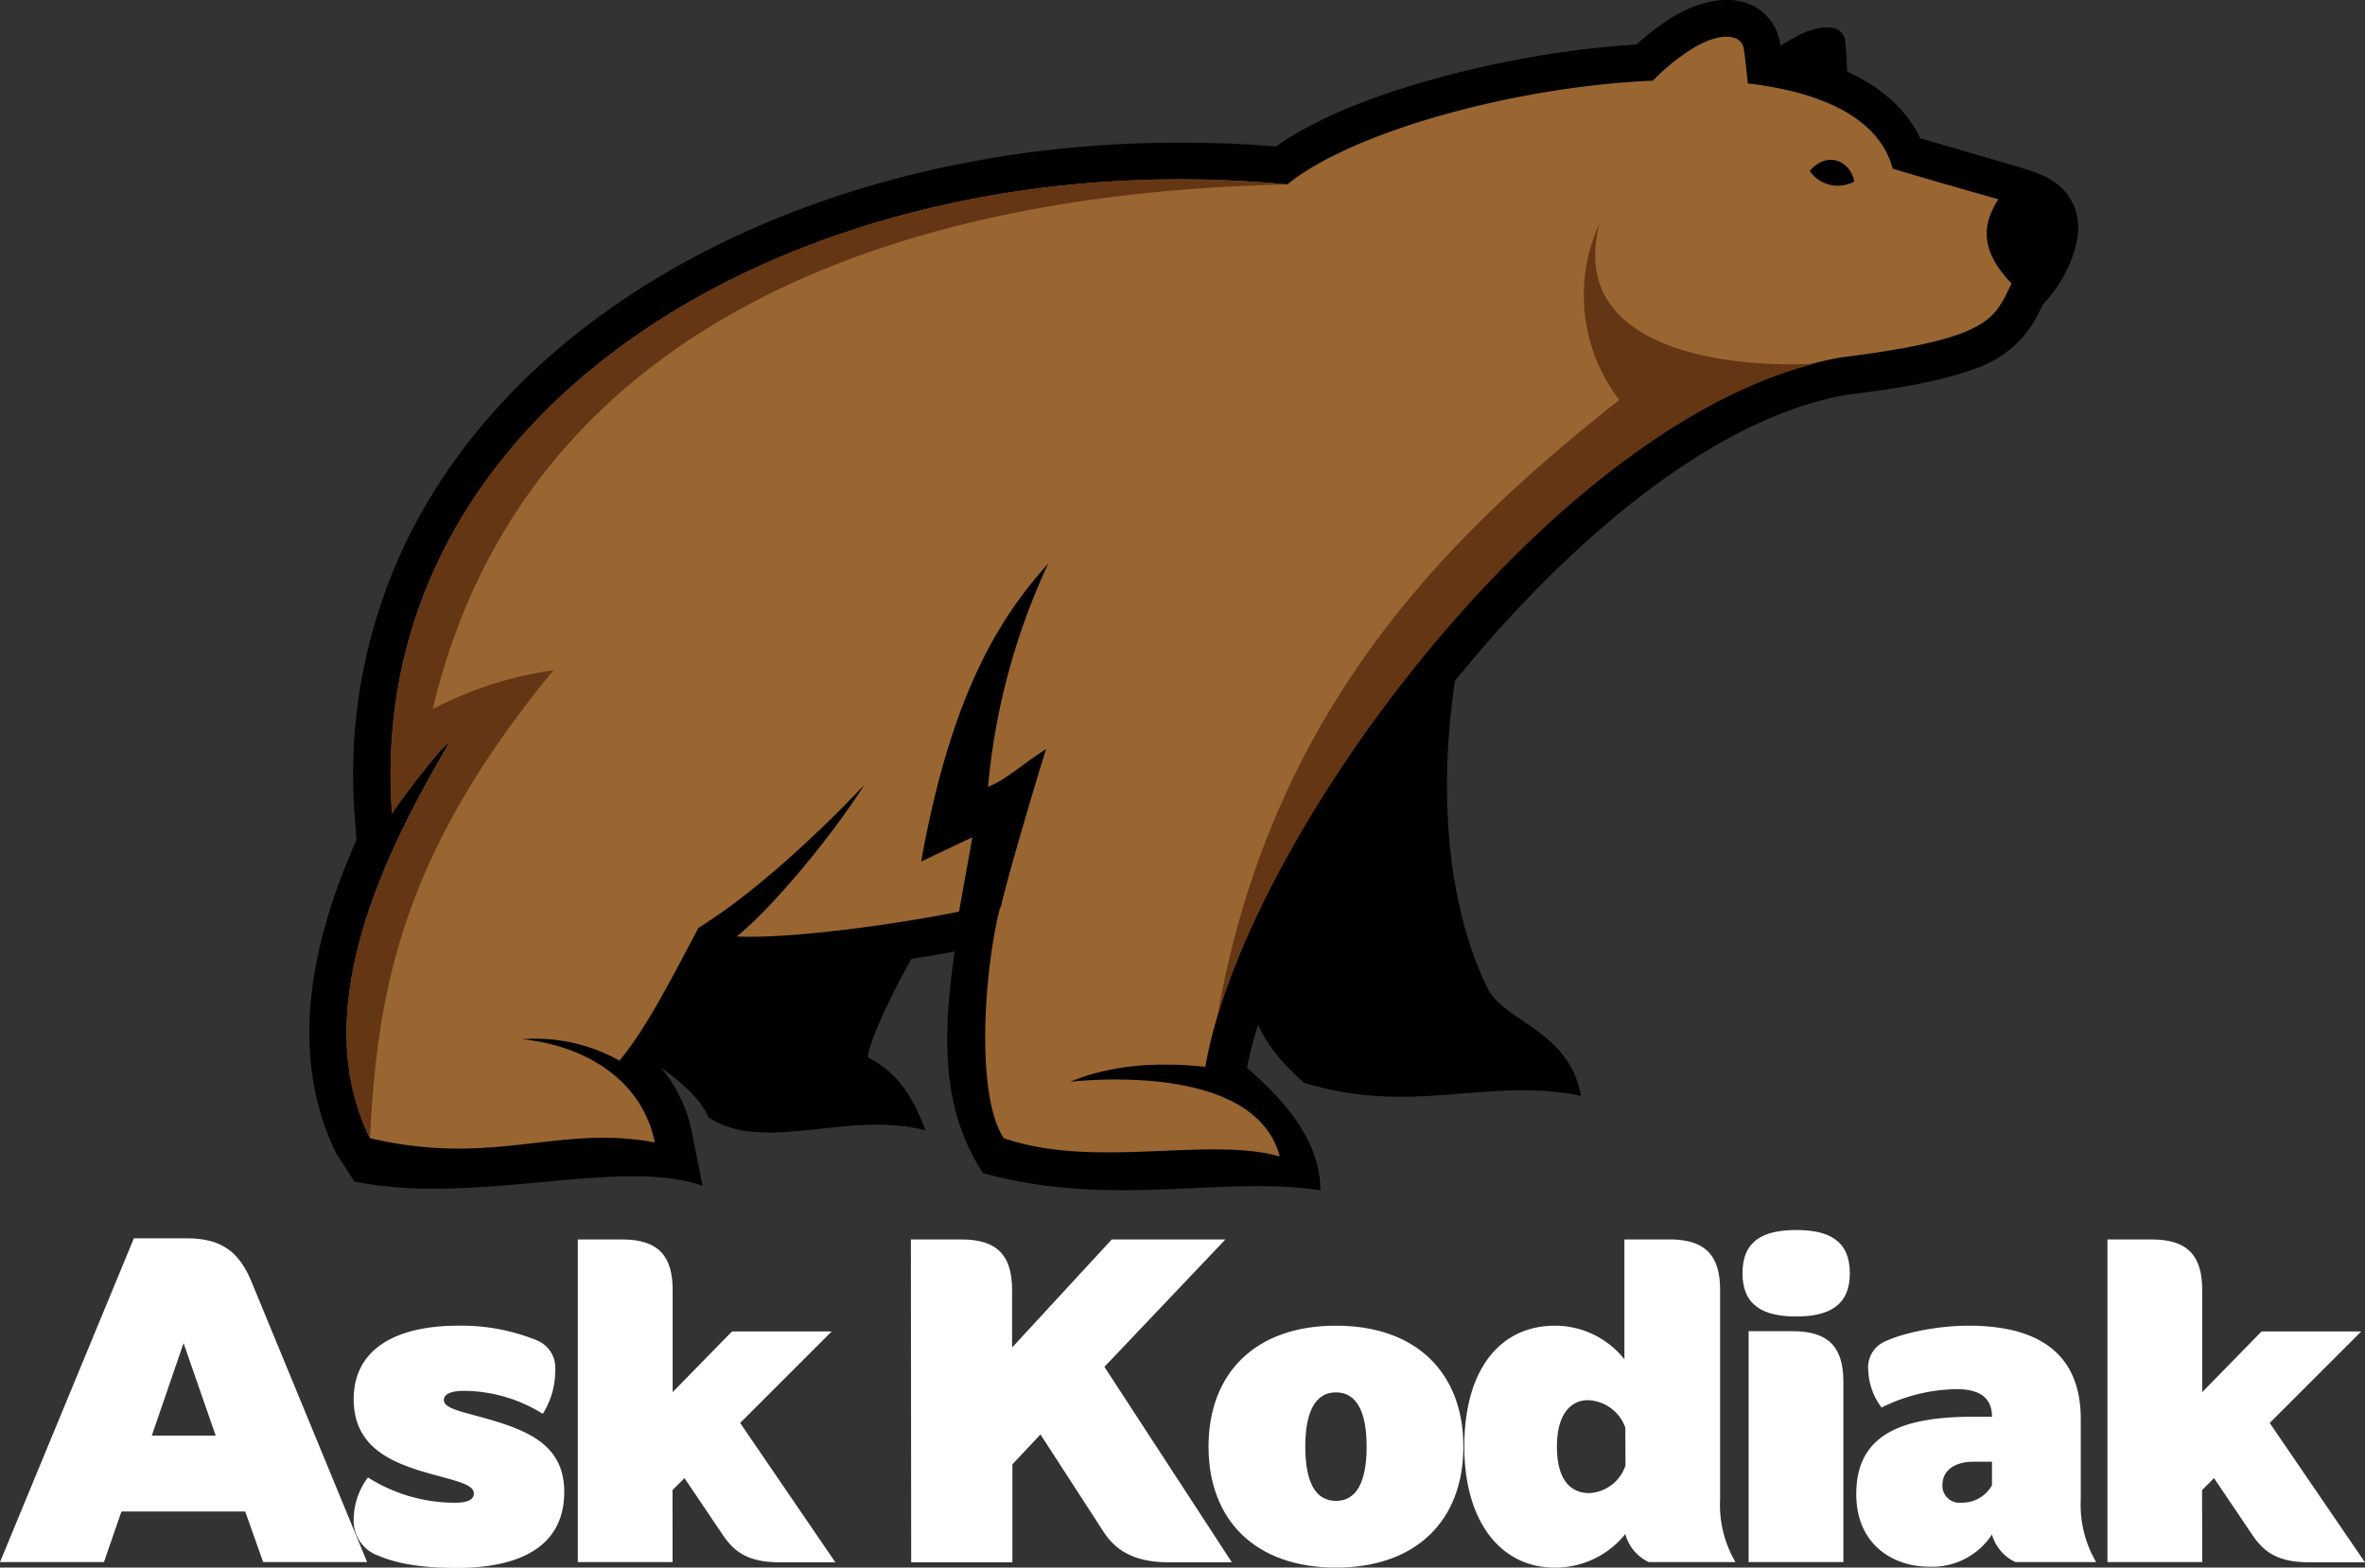
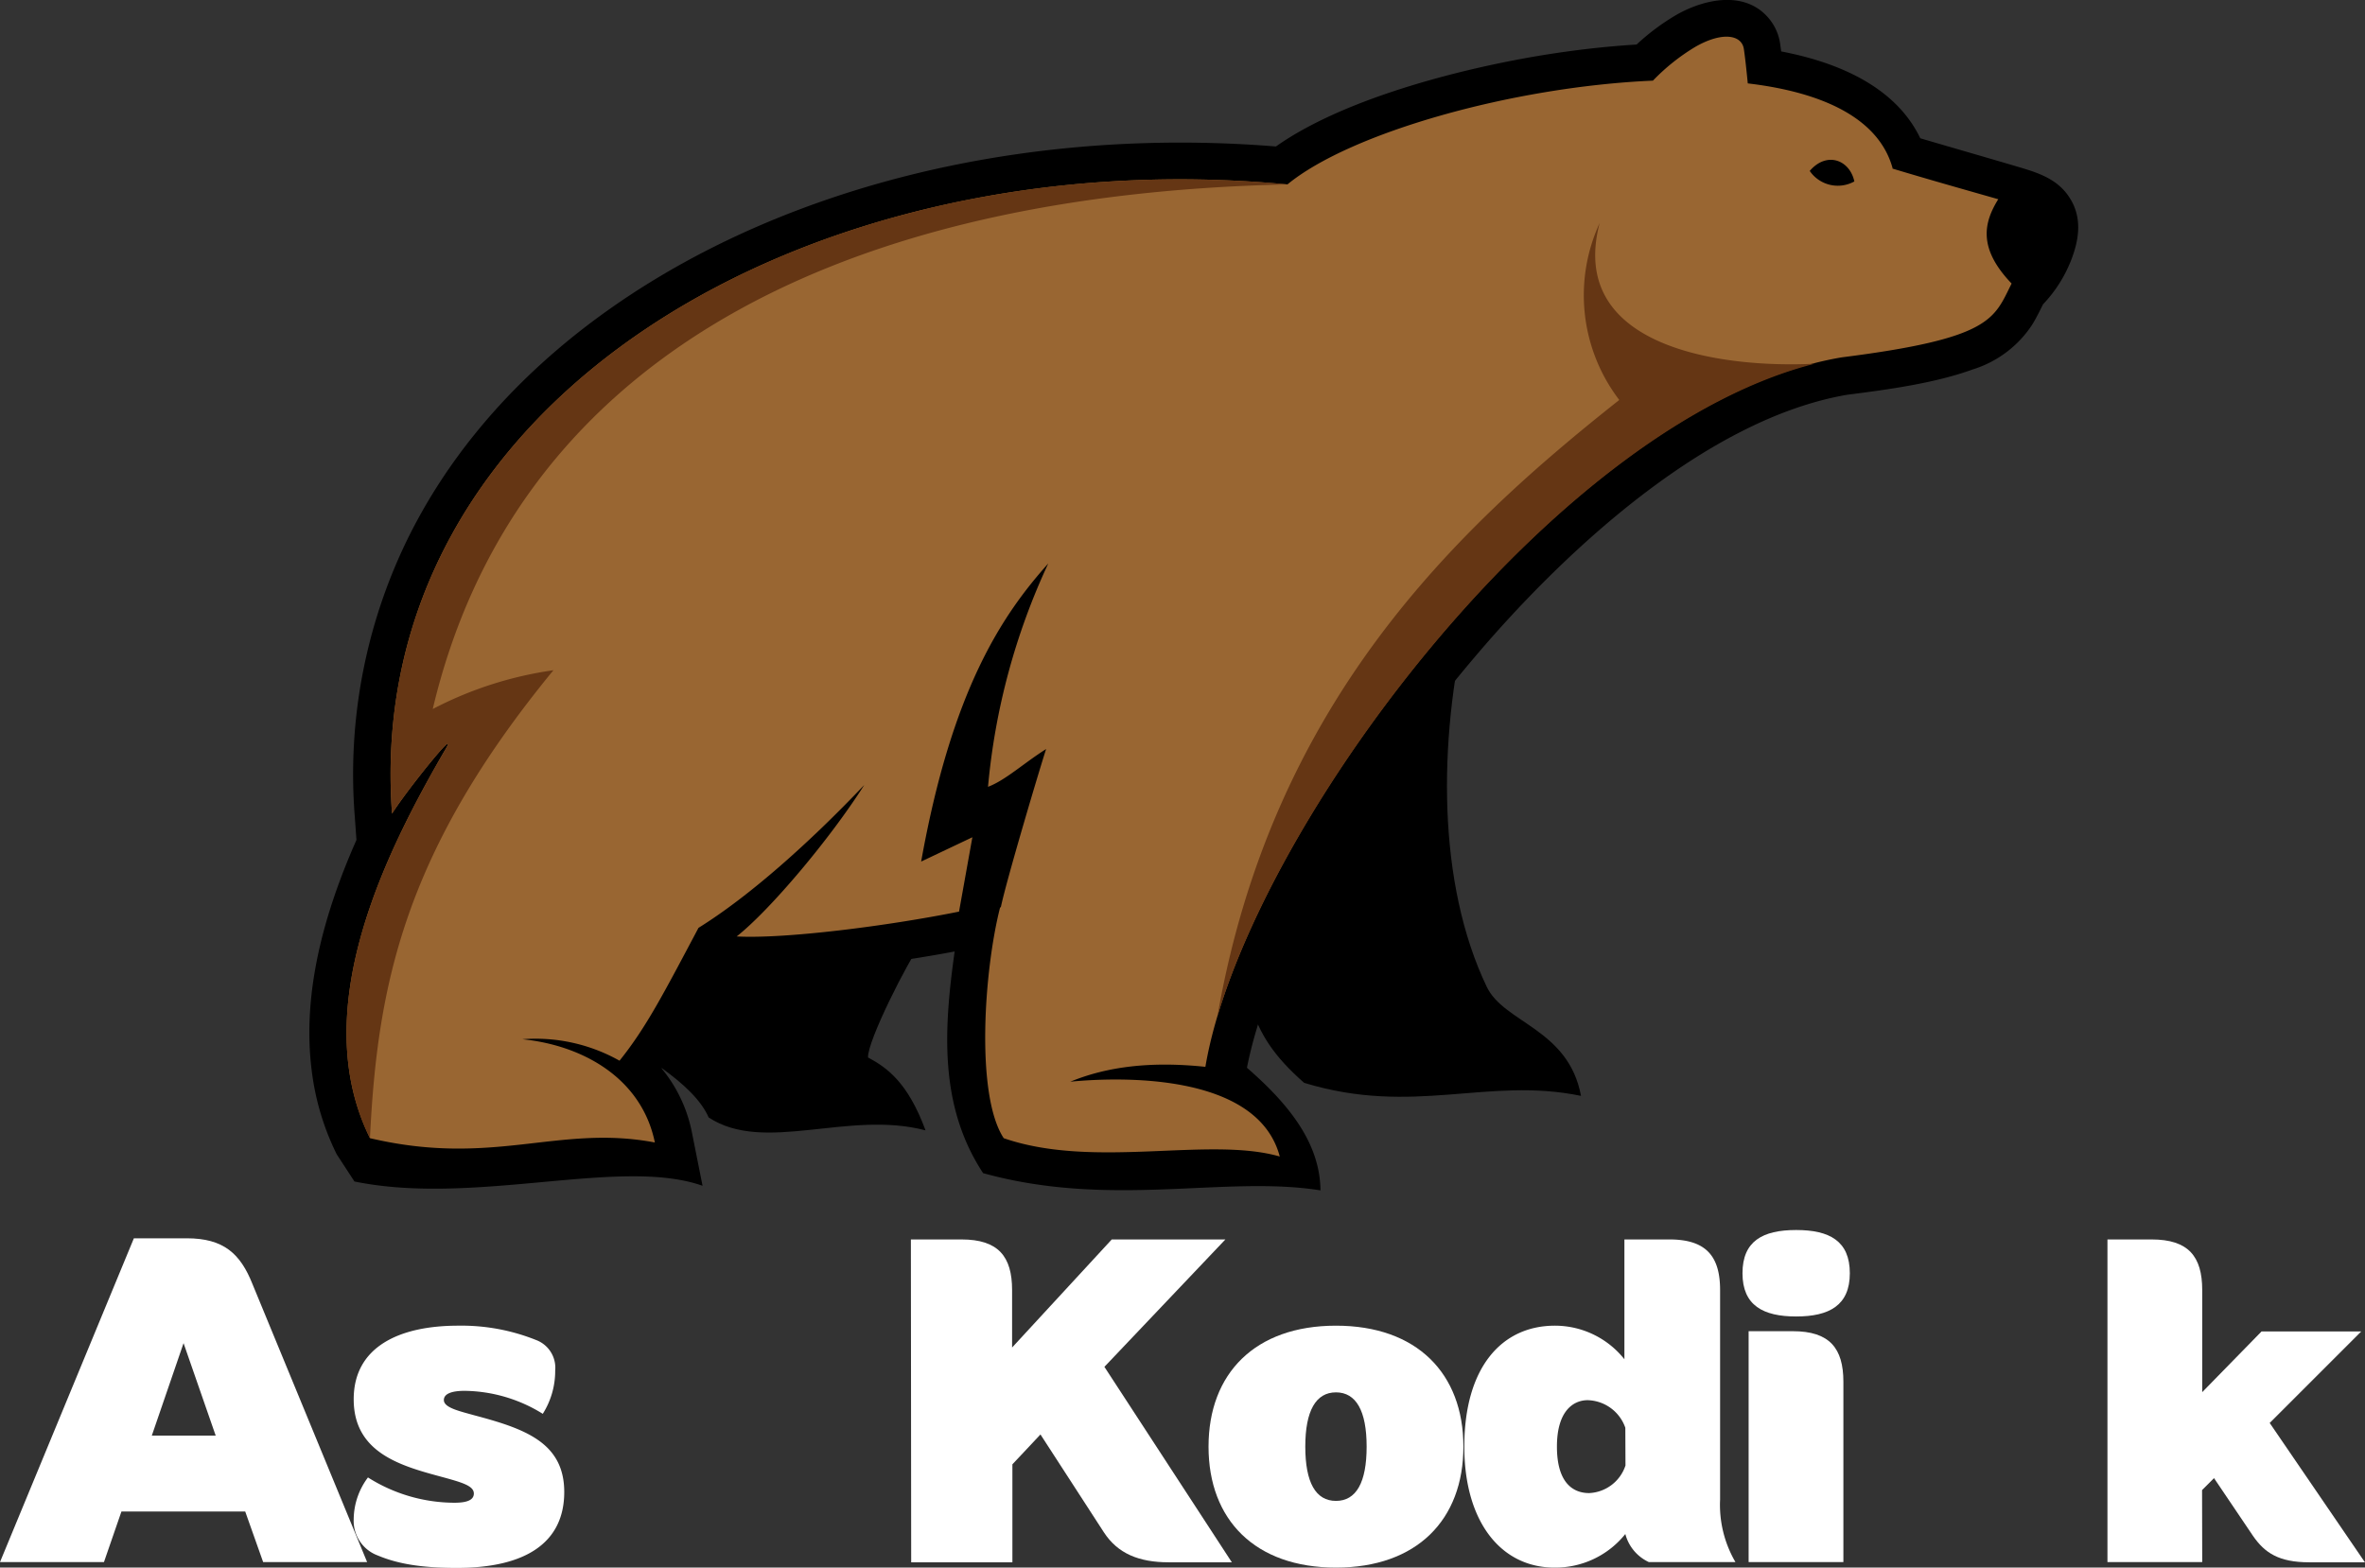
<svg xmlns="http://www.w3.org/2000/svg" id="Layer_1" data-name="Layer 1" viewBox="0 0 308.45 204.51">
  <rect x="0" y="0" width="308.45" height="204.51" fill="#333333" stroke="none" />
  <defs>
    <style>.cls-1,.cls-2,.cls-3{fill-rule:evenodd;}.cls-2{fill:#996632;}.cls-3{fill:#653614;}.cls-4{fill:#fff;}</style>
  </defs>
  <path class="cls-1" d="M244.14,248.19c-3.69,15.76-3.84,34.32,2.64,47.86,2.27,4.73,10.66,5.46,12.29,14.22-12.23-2.53-21.8,2.66-36.11-1.7-3.88-3.41-5.84-6.33-7-10.27C221.05,282.2,233.94,261.66,244.14,248.19Z" transform="translate(-52.87 -167.3)" />
  <path class="cls-1" d="M172.82,290.7c-1.45,1.84-6.84,12.4-6.74,14.56,2.44,1.31,5.18,3.21,7.5,9.51-10.08-2.67-21,3.09-28.28-1.68-2.13-4.83-9.74-8.48-12.38-10.91,1.35-2.19.57-6.53,1.76-8.62C148.88,294.22,160.24,292.9,172.82,290.7Z" transform="translate(-52.87 -167.3)" />
  <path class="cls-1" d="M319.33,207c-.46.92-.9,1.83-1.45,2.71a14.35,14.35,0,0,1-7.73,5.79c-4.93,1.8-11.16,2.64-16.36,3.3-18.6,3.19-37.41,20.9-49.08,34.81a172.45,172.45,0,0,0-20.21,29.8c-3.61,6.82-7.45,15.31-9,23.19,5.19,4.52,9.53,9.63,9.59,16-12.43-2-27.25,2.39-44-2.25-5.77-8.77-5.13-18.81-3.71-28.92-3.16.6-6.35,1.1-9.45,1.54-3.48.49-7,.91-10.5,1.2a65.74,65.74,0,0,1-8.65.26l-2.32-.12a105.8,105.8,0,0,1-7.3,12.38,18.81,18.81,0,0,1,3.92,8.19L144.5,322c-10.73-3.8-29.61,2.67-45.4-.56l-2.31-3.54a33.78,33.78,0,0,1-3.26-10.89c-1.29-10.12,1.58-20.51,5.83-30.13l-.22-3.07a69.86,69.86,0,0,1,7.29-37c9.53-18.75,26.8-32.08,45.85-40.23,20.87-8.92,44.45-12,67-10.17,9.33-6.6,25.77-10.57,36.37-12.16,3.53-.53,7.1-.92,10.67-1.14a29.31,29.31,0,0,1,5.19-3.87c3.74-2.14,9.2-3.28,12.25.7a6.6,6.6,0,0,1,1.27,3l.15,1.07c7.32,1.4,14.89,4.55,18.14,11.33,4.34,1.28,8.69,2.52,13,3.8,2.54.75,5,1.6,6.5,4,1.67,2.61,1.2,5.54.11,8.26A17.61,17.61,0,0,1,319.33,207Z" transform="translate(-52.87 -167.3)" />
  <path class="cls-2" d="M299.68,189.29c4.89,1.47,9,2.63,13.81,4-1.9,3.06-2.67,6.4,1.74,11-2.32,4.61-2.54,7.15-22.15,9.63-36.23,6.11-77.94,62.51-83,92.56-7.07-.74-12.76-.05-17.62,1.94,6-.59,24.4-1.33,27.32,9.76-9.26-2.67-24.18,1.69-36-2.39-3.69-5.61-2.58-21.87-.47-30.12l.09,0c.7-3.44,5.24-18.65,5.91-20.65-2.93,1.85-5.29,4.06-7.58,4.93a87.51,87.51,0,0,1,7.86-29.14c-6,6.71-12.56,16.43-16.58,38.89l6.68-3.17-1.74,9.7c-9.38,1.89-22.73,3.58-29,3.24,4.36-3.45,12.17-12.72,16.64-19.76-7,7.38-14.92,14.48-21.62,18.64-4.54,8.55-6.82,13-10.3,17.33A22.33,22.33,0,0,0,121,302.88c7.91.8,15.56,5.09,17.28,13.47-12.59-2.39-21,3.23-37.15-.56C92.82,299,103.23,278.37,111,265c1.82-3.15-5.06,5.37-7,8.45-3.93-54,54.36-88,116.78-82.09,8.15-6.71,29.26-12.74,47.67-13.54a26.79,26.79,0,0,1,5.53-4.41c3.49-2,6-1.58,6.32.23.17,1.08.38,3.09.52,4.54,9.68,1.14,17.09,4.51,18.89,11.07Zm-10.78.31a4.44,4.44,0,0,0,5.82,1.37C294.12,188.17,291.13,187,288.9,189.6Z" transform="translate(-52.87 -167.3)" />
  <path class="cls-3" d="M289.56,214.75c-32.81,8.33-68.93,55.19-77.91,85.14,7.12-40.84,30.92-63.4,52.41-80.41a22.5,22.5,0,0,1-2.56-23.08C257.23,212.7,277.55,215.36,289.56,214.75Z" transform="translate(-52.87 -167.3)" />
  <path class="cls-3" d="M101.12,315.79C92.82,299,103.23,278.37,111,265c1.82-3.15-5.06,5.37-7,8.45-3.93-54,54.36-88,116.78-82.09C159.3,192.72,119.68,216,109.31,259.8a48.66,48.66,0,0,1,15.74-5.06C105.54,278.5,102.09,295.9,101.12,315.79Z" transform="translate(-52.87 -167.3)" />
-   <path class="cls-1" d="M281.16,176.4a27.15,27.15,0,0,1,6.15-4.43c3.53-1.79,5.92-1.22,6.19.54s.34,6.49.34,6.49A52,52,0,0,0,281.16,176.4Z" transform="translate(-52.87 -167.3)" />
  <path class="cls-4" d="M77.23,328.85c4.8,0,7,2,8.58,6l14.94,36.24H87.19l-2.34-6.6H68.71l-2.28,6.6H52.87l17.46-42.24Zm-.42,13.68-4.14,12.06H81Z" transform="translate(-52.87 -167.3)" />
  <path class="cls-4" d="M114.67,362.15c0-1-1.5-1.44-4.14-2.16C105.19,358.55,99,356.87,99,349.85c0-6.84,5.94-9.6,13.62-9.6a26.15,26.15,0,0,1,10.14,1.86,3.87,3.87,0,0,1,2.52,4,10.45,10.45,0,0,1-1.62,5.64,19.68,19.68,0,0,0-10.2-3c-1.62,0-2.7.36-2.7,1.2,0,1,2,1.44,4,2,6.54,1.74,11.7,3.54,11.7,10,0,6.66-5.1,9.9-14,9.9-4.44,0-7.62-.48-10.32-1.62A4.81,4.81,0,0,1,99,365.51a9.23,9.23,0,0,1,1.86-5.46,21.18,21.18,0,0,0,11.28,3.3C113.65,363.35,114.67,363.05,114.67,362.15Z" transform="translate(-52.87 -167.3)" />
-   <path class="cls-4" d="M140.59,371.09H128.23V329H134c4.8,0,6.6,2.22,6.6,6.6v13.32l7.74-7.92h13l-11.94,11.94,12.42,18.18h-7.26c-4,0-5.82-1.26-7.32-3.42l-5.1-7.56-1.56,1.56Z" transform="translate(-52.87 -167.3)" />
  <path class="cls-4" d="M171.67,329h6.6c4.8,0,6.6,2.22,6.6,6.6v7.5l13-14.1h14.82l-15.78,16.62,16.62,25.5h-8.22c-3.9,0-6.66-1.14-8.46-3.9l-8.28-12.78-3.66,3.9v12.78h-13.2Z" transform="translate(-52.87 -167.3)" />
  <path class="cls-4" d="M227.11,340.25c10.56,0,16.62,6.24,16.62,15.78s-6.06,15.78-16.62,15.78-16.62-6.24-16.62-15.78S216.55,340.25,227.11,340.25Zm0,22.86c2.64,0,4-2.4,4-7.08s-1.38-7.08-4-7.08-4,2.4-4,7.08S224.47,363.11,227.11,363.11Z" transform="translate(-52.87 -167.3)" />
  <path class="cls-4" d="M277.21,362.93a14.79,14.79,0,0,0,2,8.16H267.91a5.61,5.61,0,0,1-3.06-3.66,11.69,11.69,0,0,1-9.24,4.38c-7,0-11.76-6-11.76-15.78,0-10.32,4.86-15.78,11.82-15.78a11.59,11.59,0,0,1,9.06,4.38V329h5.88c4.8,0,6.6,2.22,6.6,6.6Zm-12.36-9.36a5.35,5.35,0,0,0-4.92-3.6c-1.74,0-4,1.26-4,6.06s2.16,6.06,4.2,6.06a5.24,5.24,0,0,0,4.74-3.6Z" transform="translate(-52.87 -167.3)" />
  <path class="cls-4" d="M294.13,333.41c0,4.2-2.7,5.64-7,5.64s-7-1.44-7-5.64,2.64-5.64,7-5.64S294.13,329.21,294.13,333.41Zm-.84,14.16c0-4.38-1.8-6.6-6.6-6.6h-5.76v30.12h12.36Z" transform="translate(-52.87 -167.3)" />
-   <path class="cls-4" d="M315.73,371.09a5.64,5.64,0,0,1-3.06-3.6,9.3,9.3,0,0,1-8.28,4.2c-4.32,0-9.42-2.64-9.42-9.48,0-7.86,6.06-10.08,15.3-10.08h2.4c0-2.4-1.5-3.6-4.62-3.6a22.61,22.61,0,0,0-9.78,2.4,8.6,8.6,0,0,1-1.74-4.92,3.68,3.68,0,0,1,1.86-3.54c2.46-1.26,7.14-2.22,11.22-2.22,10.38,0,14.64,4.68,14.64,12.18v10.5a14.79,14.79,0,0,0,2,8.16Zm-3.06-10V358h-2.46c-2.46,0-4,1.2-4,3a2.21,2.21,0,0,0,2.46,2.34A4.45,4.45,0,0,0,312.67,361.07Z" transform="translate(-52.87 -167.3)" />
  <path class="cls-4" d="M340.09,371.09H327.73V329h5.76c4.8,0,6.6,2.22,6.6,6.6v13.32l7.74-7.92h13l-11.94,11.94,12.42,18.18h-7.26c-4,0-5.82-1.26-7.32-3.42l-5.1-7.56-1.56,1.56Z" transform="translate(-52.87 -167.3)" />
</svg>